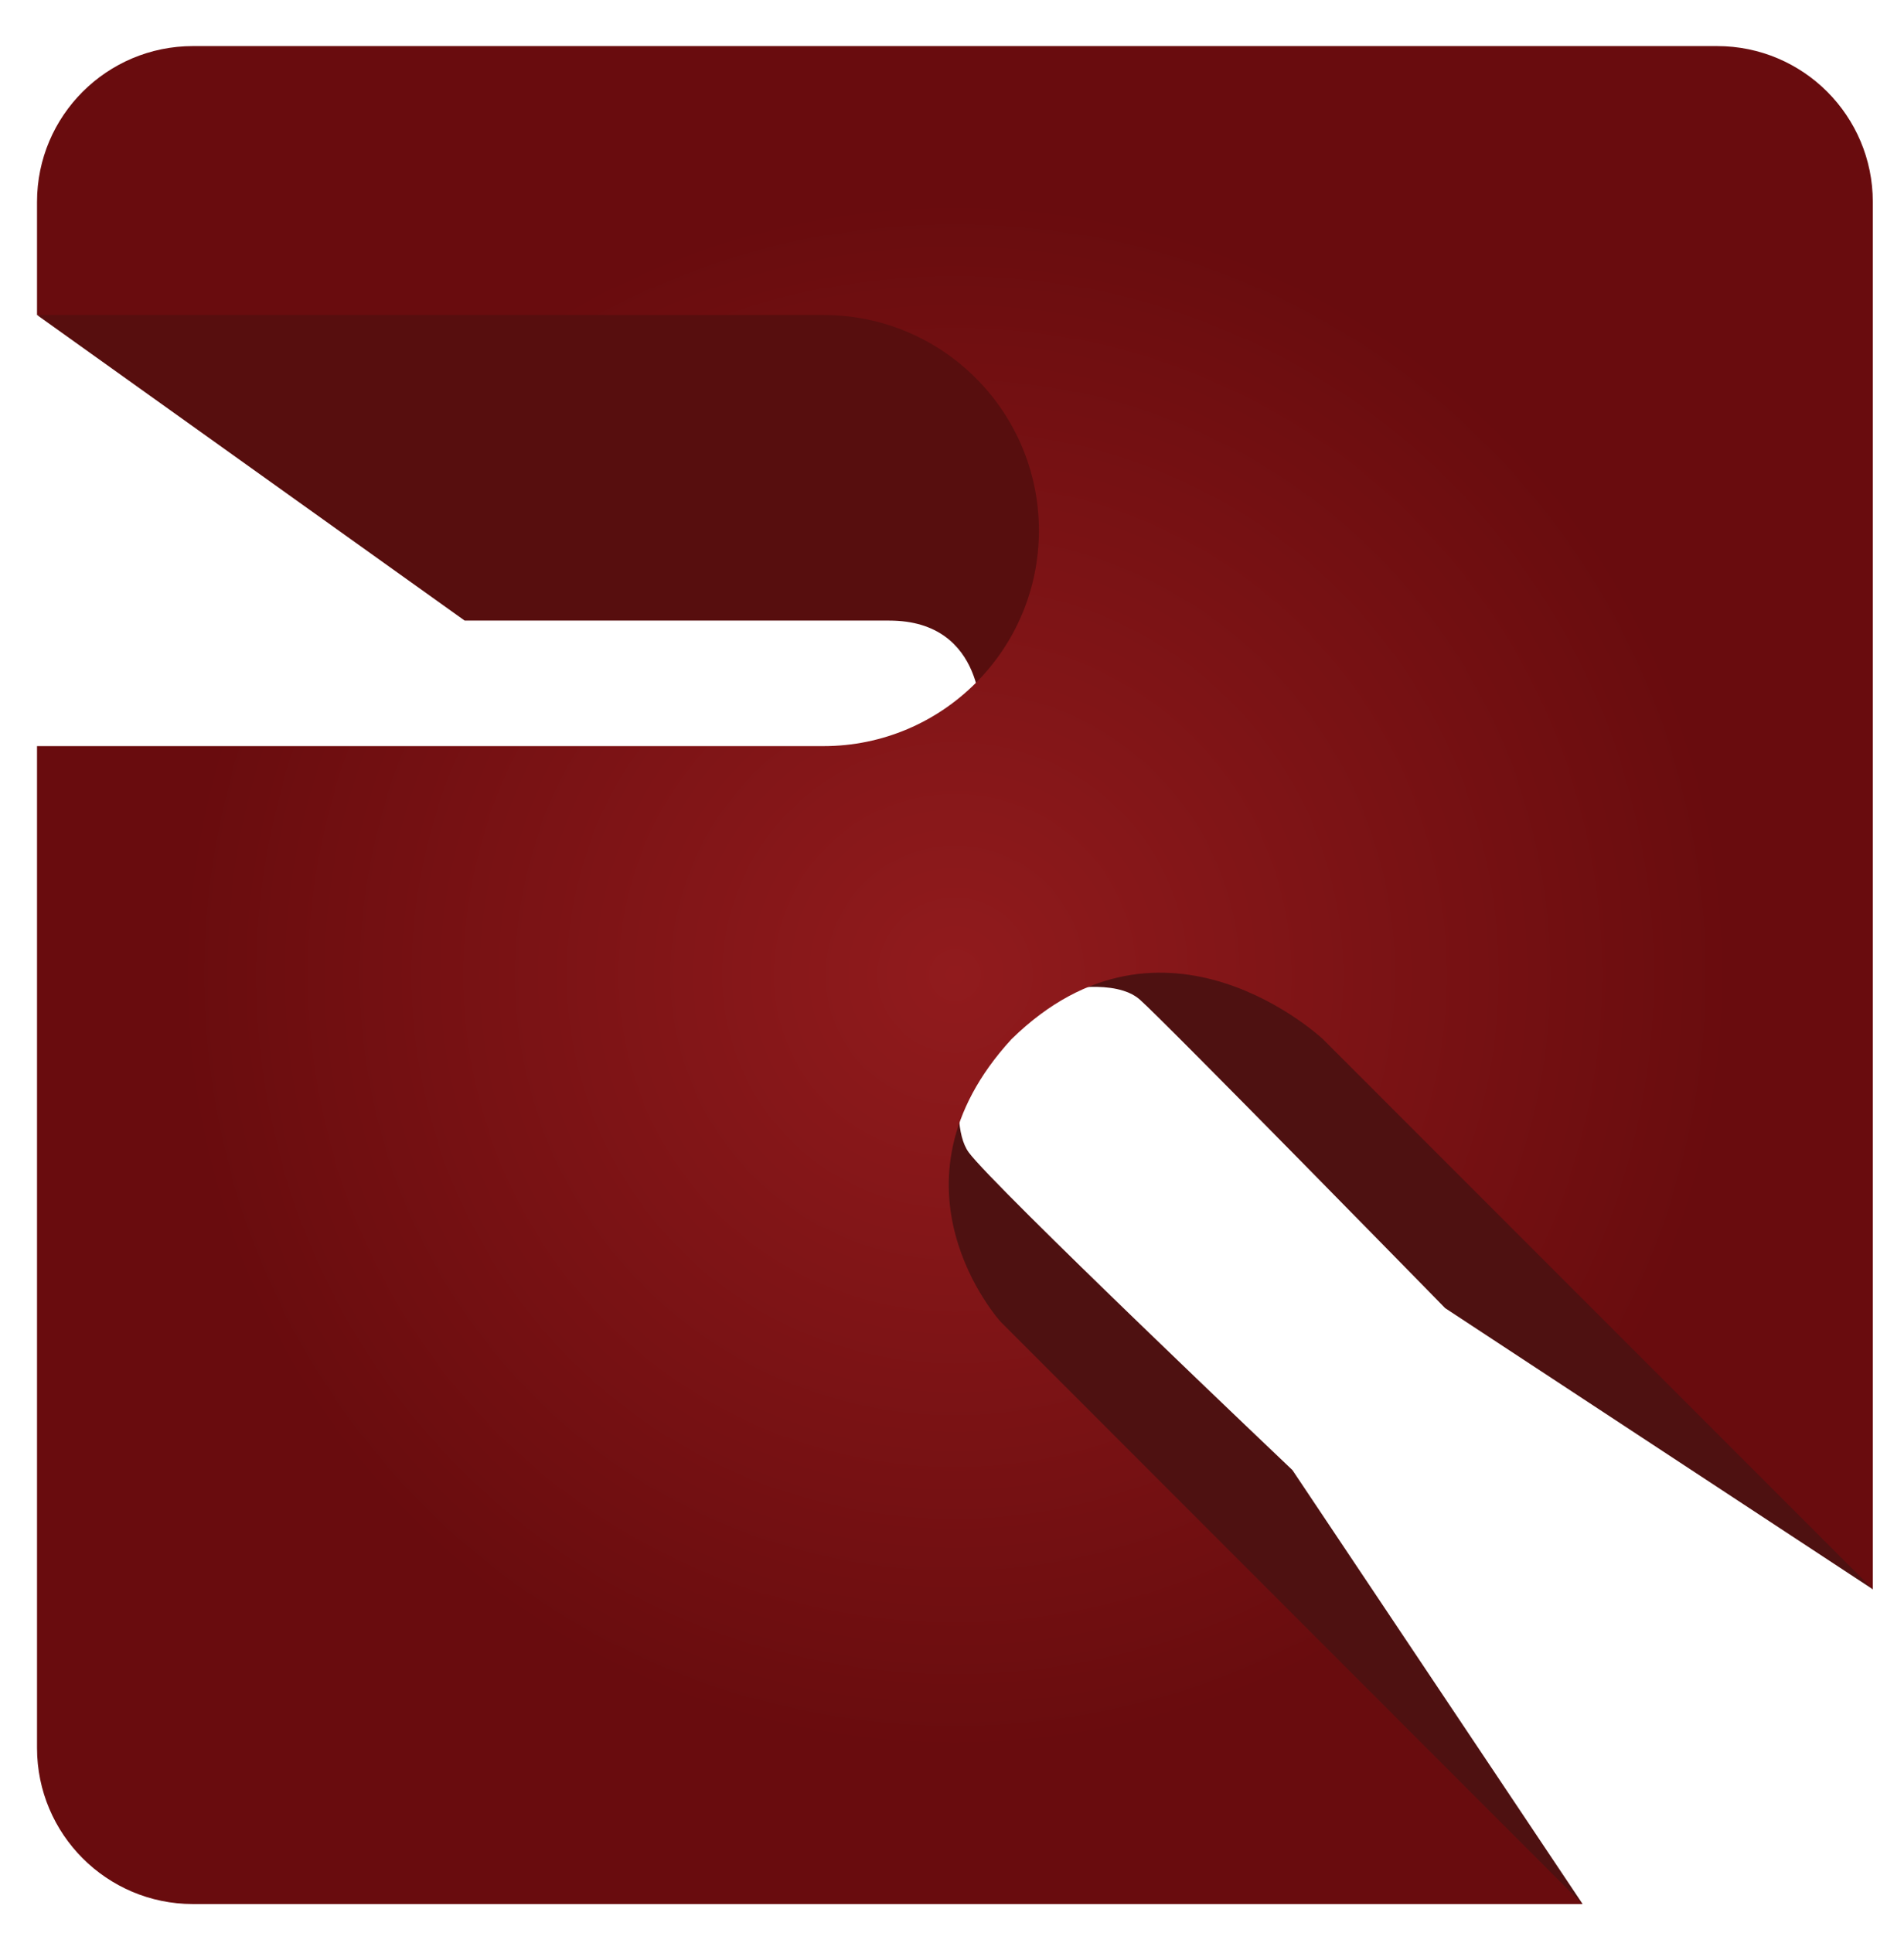
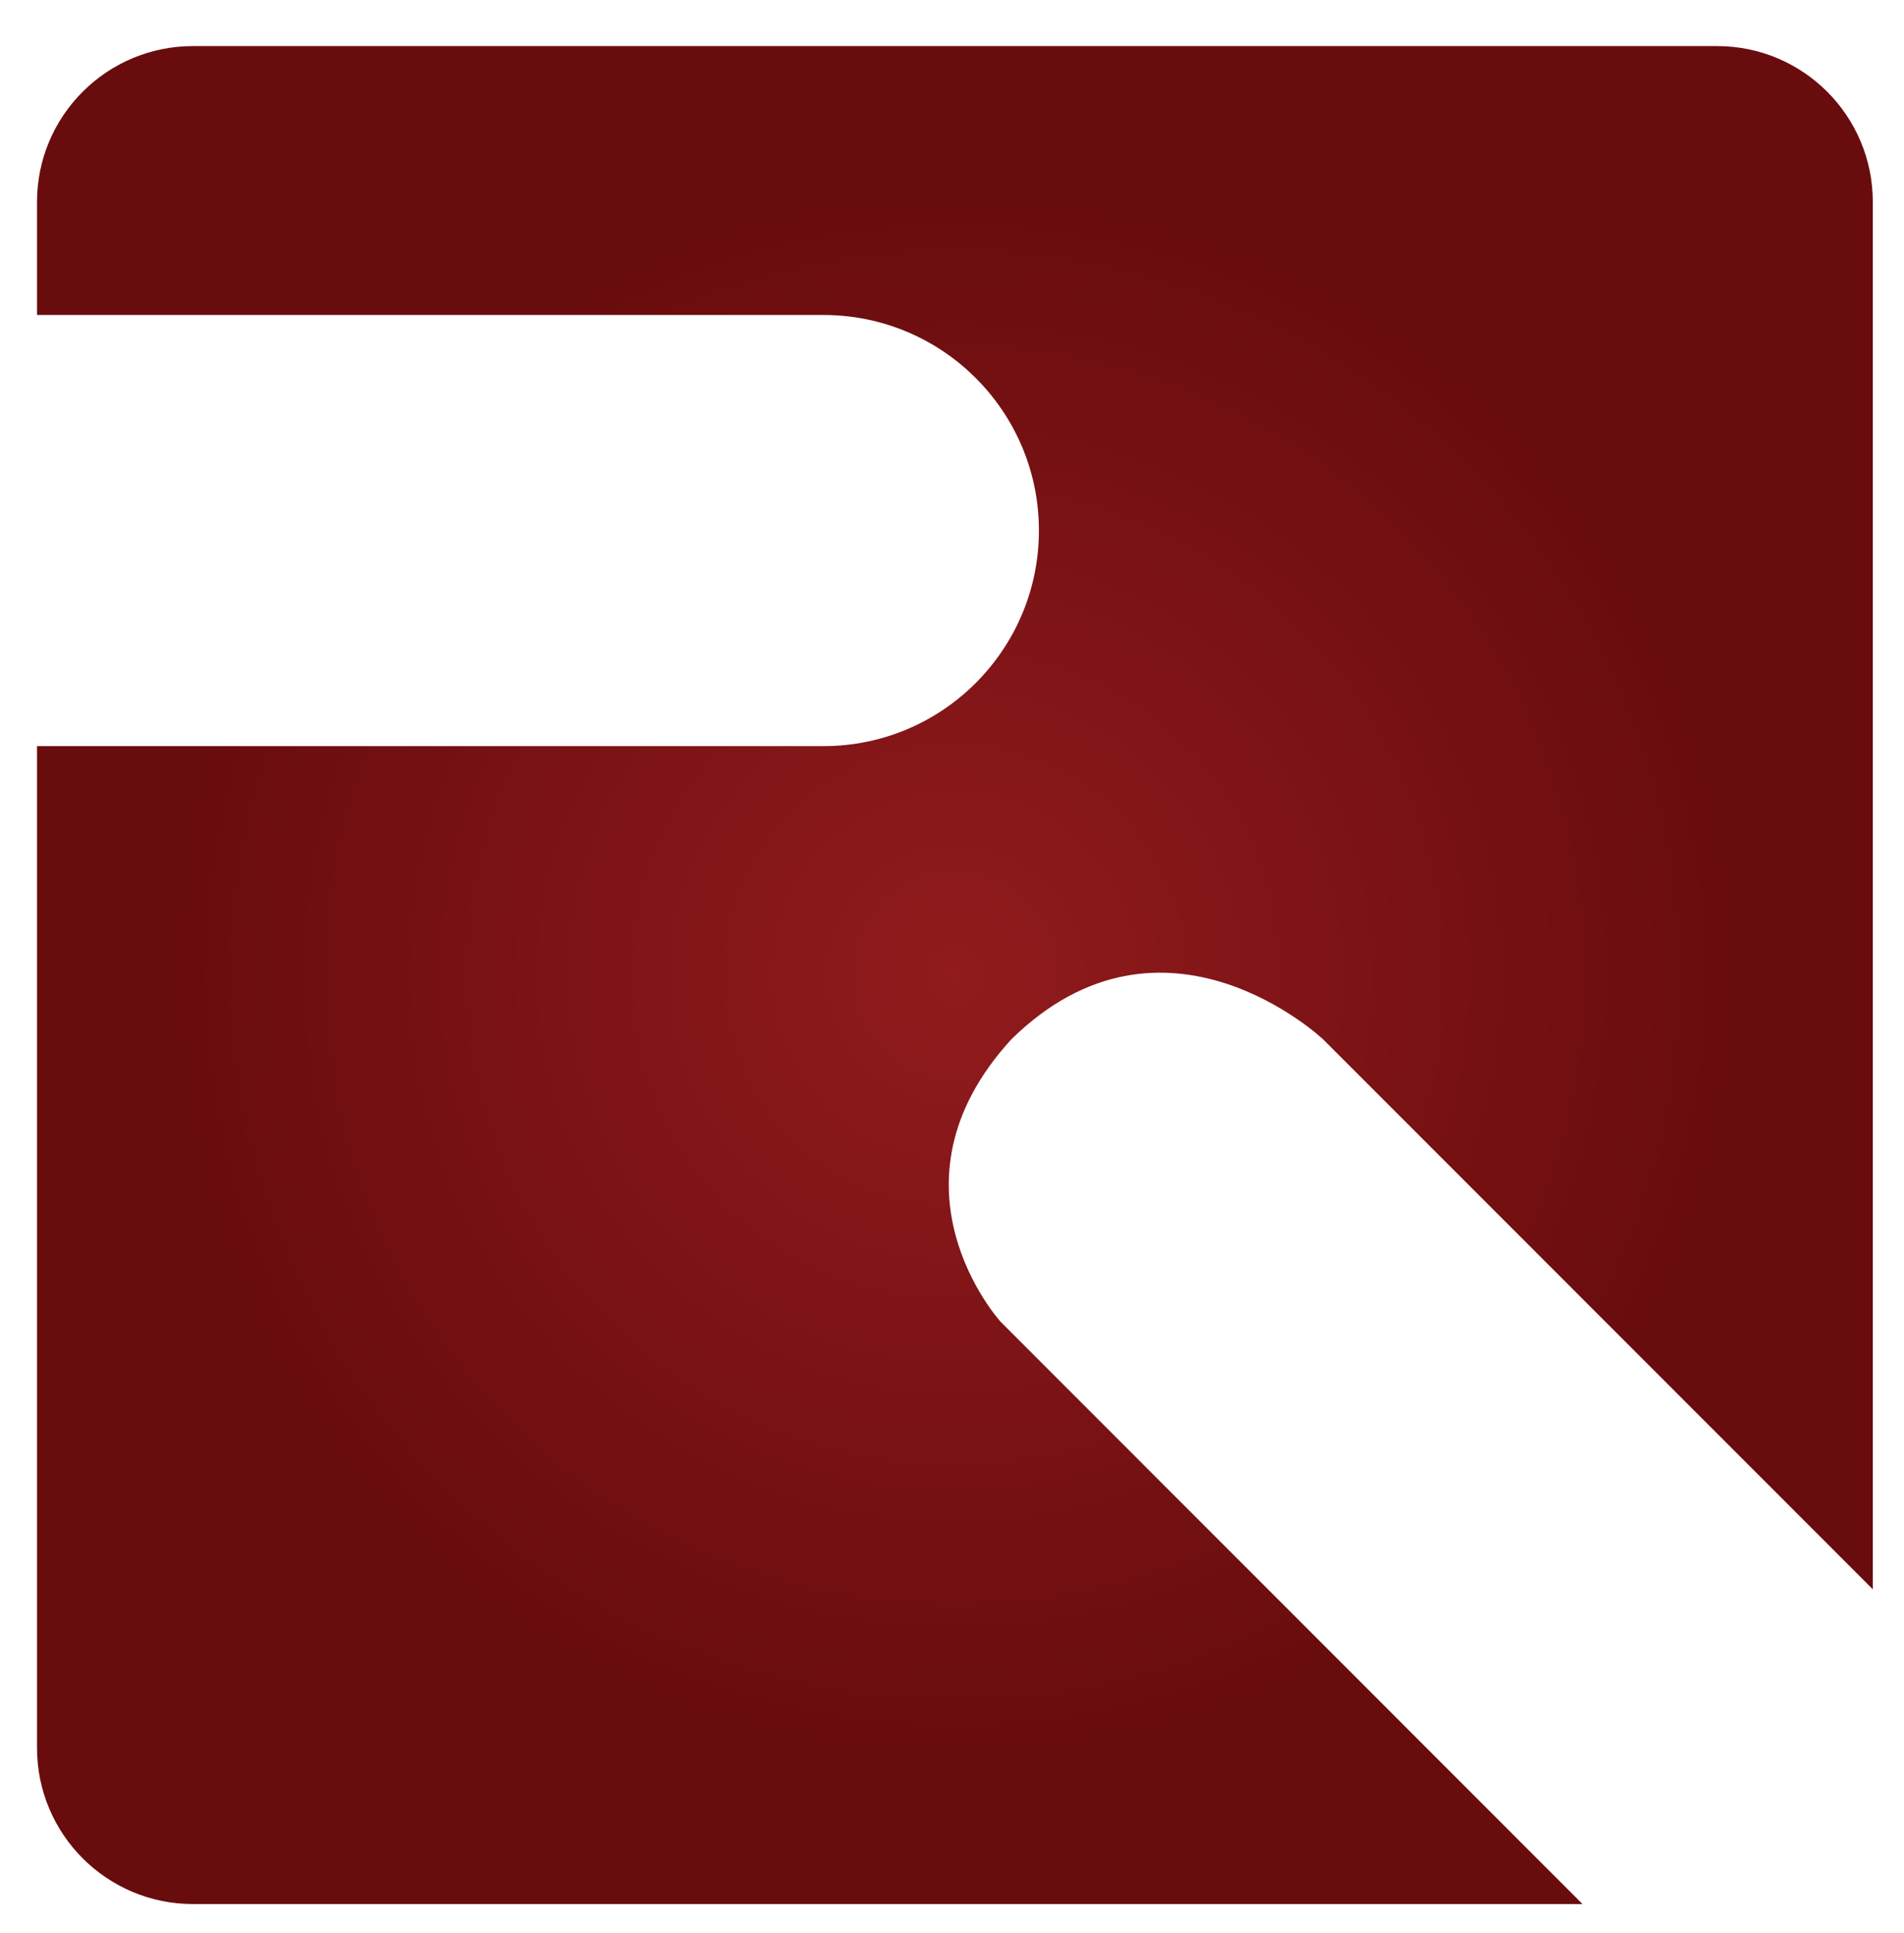
<svg xmlns="http://www.w3.org/2000/svg" width="155.833" height="158.167">
-   <path fill="#570E0E" d="M80.28 59.02s.5-8.25-7.5-8.25-34.75 0-34.75 0l-35-25 58.75-5.5 29.75 6.5 5 37-16.25-4.75z" />
-   <path fill="#4E1111" d="M129.53 155.77l-23.75-35.5s-24.5-23.25-26.5-26 .25-11.5.25-11.5l-9.75 7.25 8 19.75 44.5 42.25 7.25 3.75zM153.28 130.02l-35-23s-23-23.5-25-25.25-6.5-.75-6.5-.75l8.75-6h17l39.5 42 1.25 13z" />
  <radialGradient id="a" cx="53.216" cy="126.924" r="75.564" gradientTransform="matrix(1 0 0 -1 24.945 206.693)" gradientUnits="userSpaceOnUse">
    <stop offset="0" stop-color="#911B1D" />
    <stop offset=".841" stop-color="#690C0E" />
  </radialGradient>
  <path fill="url(#a)" d="M81.9 108.14s-10.12-11.12.88-23.12c12.5-12.25 25.5 0 25.5 0l45 45V16.52c0-7.04-5.7-12.75-12.75-12.75H15.8c-7.05 0-12.77 5.7-12.77 12.75v9.25H67.4c9.74 0 17.63 7.9 17.63 17.63 0 9.74-7.9 17.64-17.63 17.64H3.03V143c0 7.06 5.72 12.77 12.76 12.77h113.73L81.9 108.14z" />
</svg>